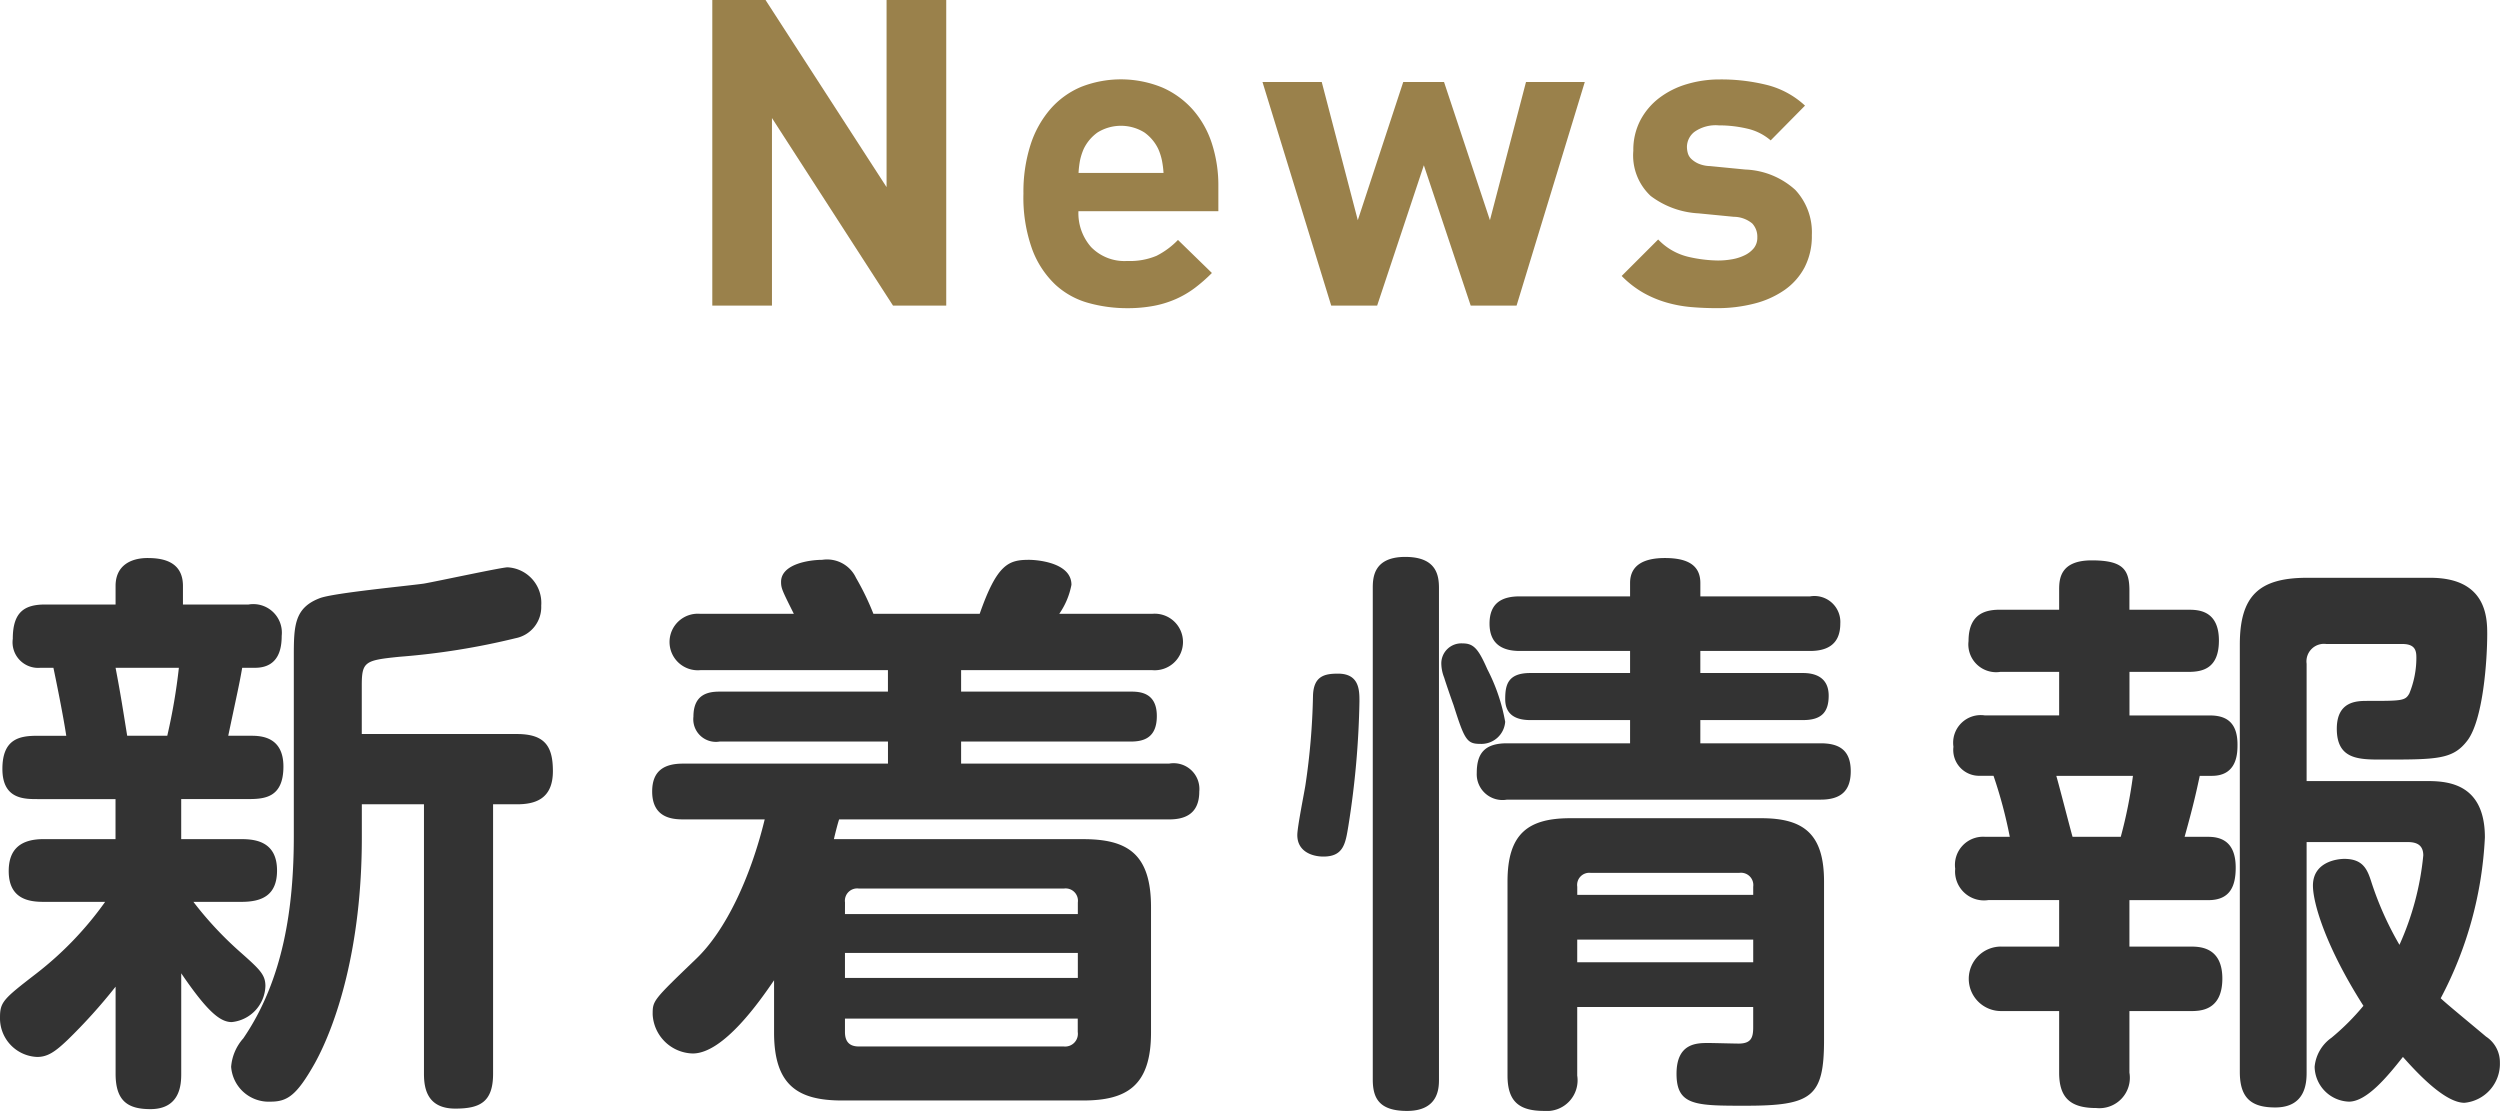
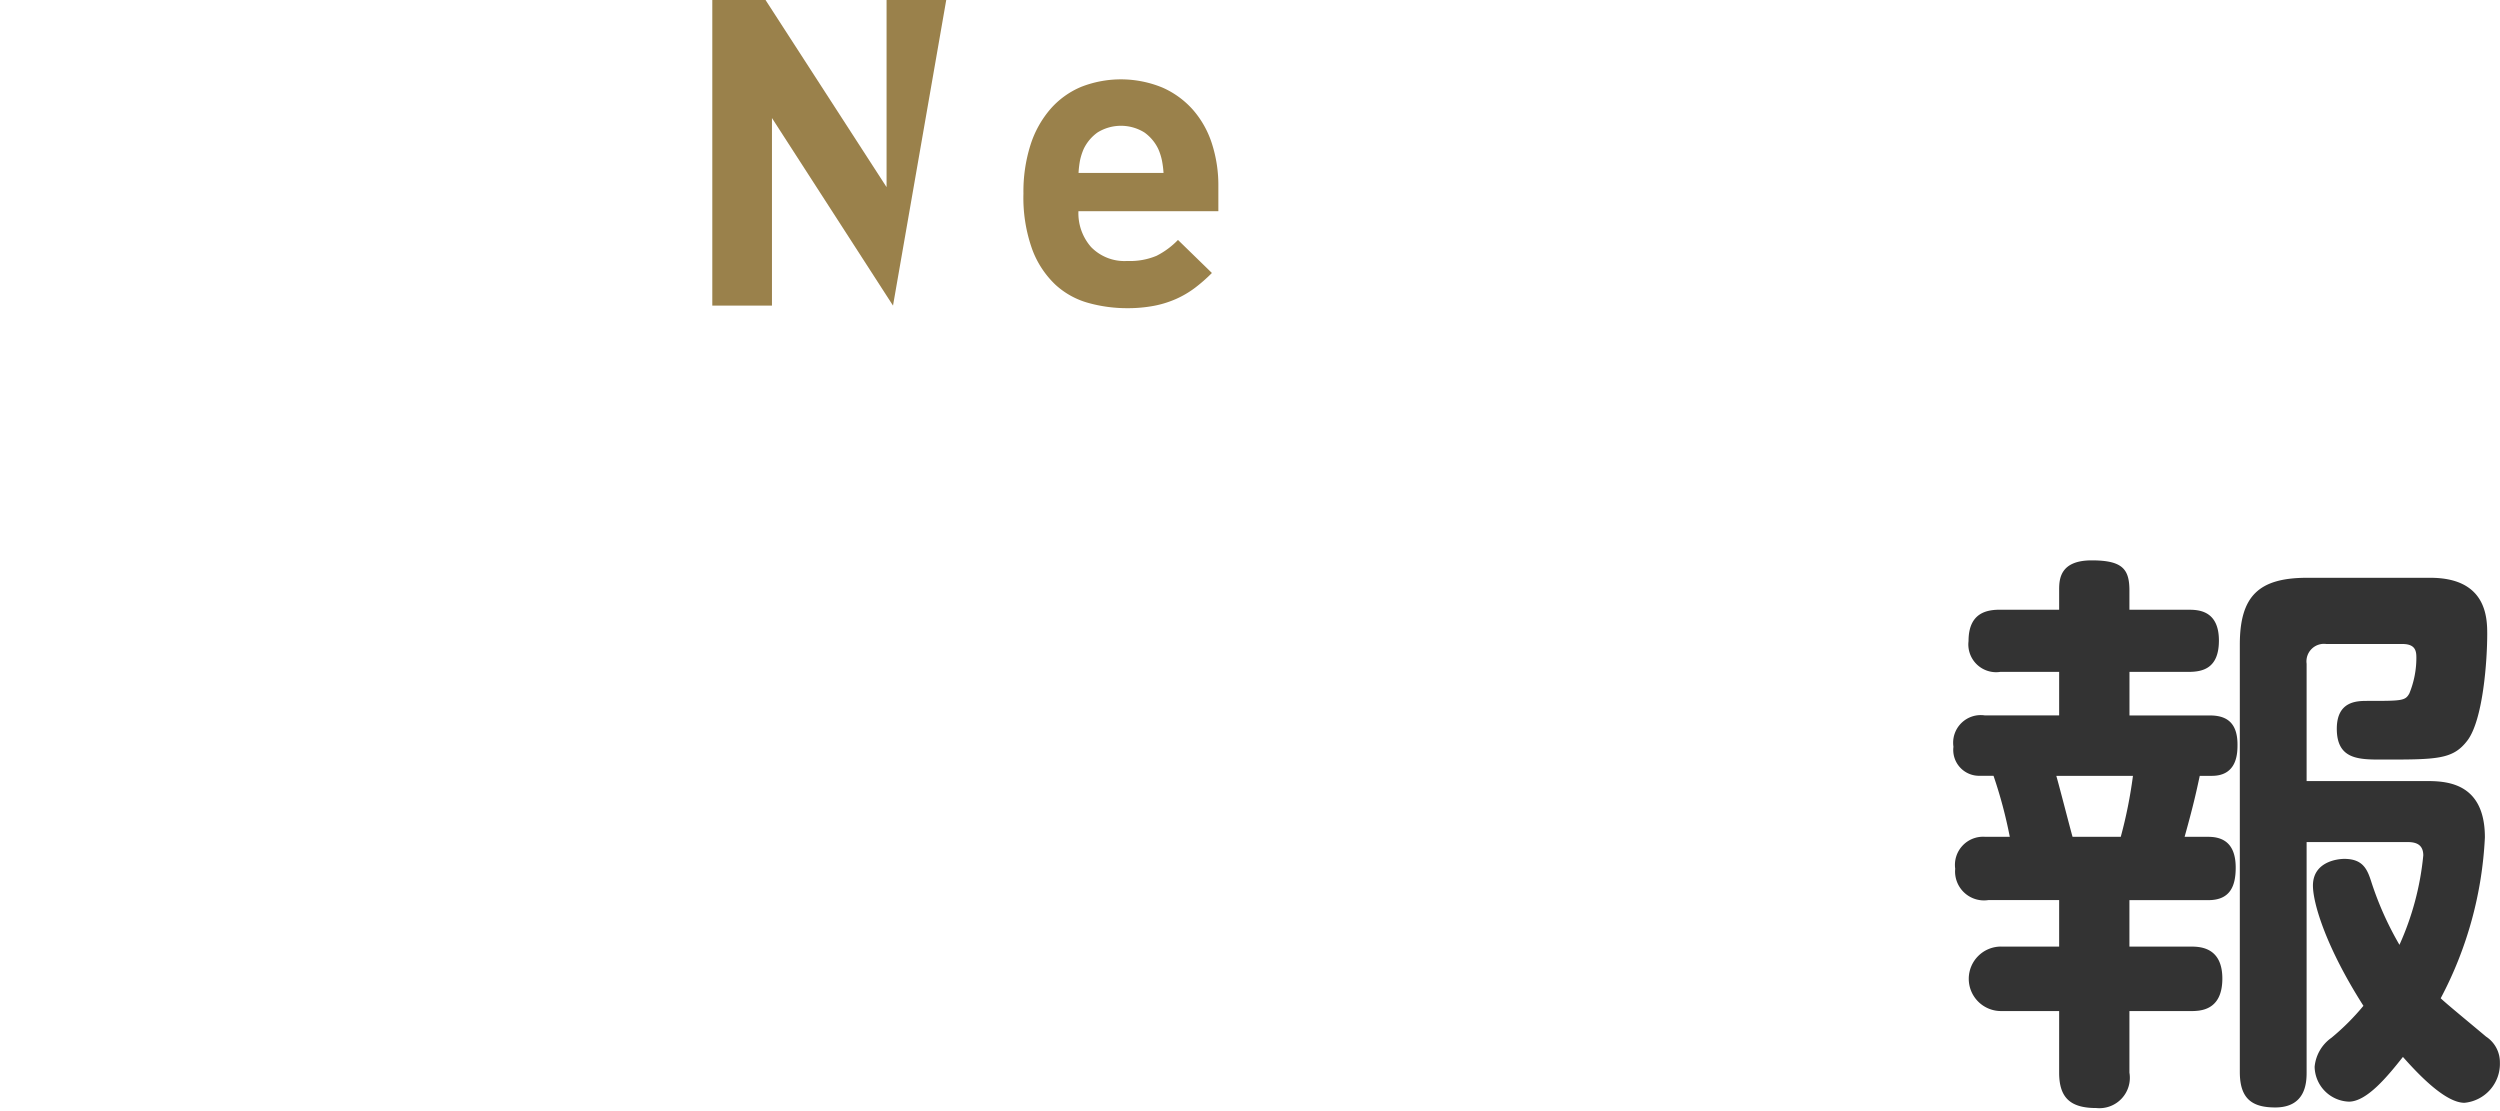
<svg xmlns="http://www.w3.org/2000/svg" viewBox="0 0 198.035 88.001">
  <defs>
    <style>.cls-1{fill:#333;}.cls-2{fill:#9a814b;}</style>
  </defs>
  <title>ttl-news</title>
  <g id="レイヤー_2" data-name="レイヤー 2">
    <g id="txt">
-       <path class="cls-1" d="M19.829,58.282c.735,0,2.622,0,2.622,2.439,0,2.484-1.518,2.576-2.806,2.576H14.354v3.174h4.785c1.15,0,2.806.23,2.806,2.484,0,1.933-1.15,2.484-2.806,2.484H15.32a27.971,27.971,0,0,0,3.634,3.911c1.61,1.426,2.07,1.84,2.07,2.76a2.959,2.959,0,0,1-2.668,2.853c-.919,0-1.932-.828-4-3.864v7.959c0,.781-.046,2.8-2.438,2.8-1.748,0-2.761-.6-2.761-2.8v-6.9a43.394,43.394,0,0,1-3.818,4.233c-.966.92-1.565,1.334-2.393,1.334A3.065,3.065,0,0,1,0,80.6c0-1.242.276-1.473,2.9-3.5a26.821,26.821,0,0,0,5.429-5.66H3.451C2.347,71.439.69,71.256.69,69c0-1.794,1.012-2.53,2.761-2.53h5.7V63.3H2.99c-1.1,0-2.8,0-2.8-2.393s1.379-2.622,2.759-2.622h2.3C5.015,56.718,4.463,54,4.232,52.9H3.175a2.026,2.026,0,0,1-2.162-2.3c0-2.163.966-2.715,2.576-2.715H9.155V46.413c0-1.61,1.2-2.209,2.531-2.209,1.058,0,2.806.185,2.806,2.209v1.472h5.2a2.262,2.262,0,0,1,2.622,2.484c0,.92-.183,2.53-2.116,2.53H19.185c-.231,1.334-.369,1.887-1.105,5.383Zm-6.579,0a46.4,46.4,0,0,0,.92-5.383H9.155c.414,2.163.6,3.405.92,5.383Zm25.809,5.429V85.058c0,2.254-1.058,2.759-2.991,2.759-2.208,0-2.484-1.564-2.484-2.759V63.711H28.662v2.668c0,8.695-2.024,14.767-3.726,17.85-1.427,2.531-2.163,3.037-3.5,3.037a2.982,2.982,0,0,1-3.127-2.761,3.839,3.839,0,0,1,.965-2.254c3.175-4.647,4-10.352,4-16.01V52.117c0-2.484,0-3.956,2.071-4.738,1.1-.414,6.946-.966,8.234-1.15,1.059-.184,6.165-1.289,6.625-1.289a2.822,2.822,0,0,1,2.668,3.037,2.512,2.512,0,0,1-2.024,2.576,56.931,56.931,0,0,1-9.2,1.472c-2.714.277-2.99.369-2.99,2.254v3.866H40.945c2.254,0,2.852,1.011,2.852,2.944,0,2.254-1.472,2.622-2.852,2.622Z" />
-       <path class="cls-1" d="M91.177,71.854v9.937c0,4.232-1.932,5.383-5.383,5.383H66.7c-3.5,0-5.383-1.2-5.383-5.383V77.65c-1.1,1.611-4,5.8-6.44,5.8A3.259,3.259,0,0,1,51.7,80.364c0-1.1,0-1.1,3.4-4.37,2.393-2.254,4.371-6.533,5.475-11.087H54.1c-.874,0-2.439-.138-2.439-2.209,0-1.656.966-2.208,2.439-2.208h16.24V58.742H57a1.79,1.79,0,0,1-2.07-1.978c0-1.794,1.2-1.978,2.07-1.978H70.337v-1.7H55.477a2.24,2.24,0,1,1,0-4.462h7.407c-.92-1.841-1.013-2.024-1.013-2.53,0-1.427,2.255-1.748,3.267-1.748a2.525,2.525,0,0,1,2.669,1.426,21.1,21.1,0,0,1,1.38,2.852h8.418c1.38-3.957,2.3-4.278,3.911-4.278.551,0,3.358.183,3.358,1.977a5.975,5.975,0,0,1-.966,2.3h7.361a2.24,2.24,0,1,1,0,4.462H76.133v1.7H89.566c.691,0,2.071.046,2.071,1.932,0,1.748-1.058,2.024-2.071,2.024H76.133V60.49H92.6A2.042,2.042,0,0,1,95,62.7c0,1.887-1.288,2.209-2.391,2.209H66.472c-.092.23-.368,1.334-.414,1.564H85.794C89.245,66.471,91.177,67.575,91.177,71.854Zm-24.244.551H85.38v-.92a.975.975,0,0,0-1.1-1.1H68.036a.974.974,0,0,0-1.1,1.1Zm0,3.083v1.978H85.38V75.488Zm0,5.2v1.058c0,.828.413,1.15,1.1,1.15h16.24a1.008,1.008,0,0,0,1.1-1.15V80.687Z" />
-       <path class="cls-1" d="M107.687,55.567a69.658,69.658,0,0,1-.875,9.846c-.229,1.38-.368,2.439-1.977,2.439-.921,0-2.07-.414-2.07-1.7,0-.644.551-3.358.643-3.957a54.506,54.506,0,0,0,.6-7.085c.046-1.563.92-1.748,1.977-1.748C107.687,53.359,107.687,54.693,107.687,55.567Zm6.3,29.951c0,.689-.046,2.483-2.53,2.483-2.208,0-2.714-1.012-2.714-2.483V46.6c0-.828.046-2.485,2.576-2.485,2.485,0,2.668,1.473,2.668,2.485Zm3.819-32.527a14.583,14.583,0,0,1,1.426,4.187,1.892,1.892,0,0,1-1.978,1.748c-1.058,0-1.242-.322-2.116-3.082-.138-.368-.644-1.84-.737-2.162a3.132,3.132,0,0,1-.229-1.105,1.586,1.586,0,0,1,1.7-1.61C116.75,50.967,117.118,51.428,117.808,52.991Zm25.579-5.75a2.054,2.054,0,0,1,2.392,2.162c0,1.794-1.242,2.162-2.392,2.162h-8.695v1.748h8.143c.782,0,2.024.231,2.024,1.794,0,1.289-.552,1.933-2.024,1.933h-8.143v1.84h9.523c1.381,0,2.392.46,2.392,2.209,0,1.563-.782,2.254-2.392,2.254H119.372a2.043,2.043,0,0,1-2.392-2.116c0-1.473.552-2.347,2.392-2.347h9.753V57.04h-7.912c-.921,0-1.979-.276-1.979-1.656,0-1.1.184-2.071,1.979-2.071h7.912V51.565h-8.74c-.921,0-2.393-.23-2.393-2.162,0-1.7,1.058-2.162,2.393-2.162h8.74V46.183c0-1.426,1.1-1.979,2.761-1.979,1.7,0,2.806.507,2.806,1.979v1.058ZM124.938,79.767V85.2A2.434,2.434,0,0,1,122.316,88c-1.978,0-2.9-.735-2.9-2.806V69.829c0-3.772,1.61-5.015,4.969-5.015h15.135c3.359,0,4.969,1.243,4.969,5.015v12.56c0,4.508-.966,5.2-6.211,5.2-3.956,0-5.474,0-5.474-2.53,0-2.439,1.61-2.439,2.53-2.439.368,0,2.07.046,2.393.046,1.011,0,1.15-.506,1.15-1.288v-1.61Zm13.941-8.879v-.645a.975.975,0,0,0-1.1-1.1H126a.962.962,0,0,0-1.059,1.1v.645Zm0,3.542H124.938v1.794h13.941Z" />
      <path class="cls-1" d="M173.33,48.3c.736,0,2.439,0,2.439,2.438,0,2.254-1.334,2.485-2.439,2.485h-4.646v3.45h6.349c1.058,0,2.208.322,2.208,2.3,0,.644,0,2.484-2.024,2.484h-.966c-.276,1.288-.507,2.347-1.2,4.831h1.885c1.2,0,2.163.552,2.163,2.439,0,1.425-.415,2.576-2.163,2.576h-6.256v3.68h4.831c.69,0,2.53,0,2.53,2.531,0,2.576-1.794,2.576-2.53,2.576h-4.831v4.876a2.411,2.411,0,0,1-2.622,2.806c-2.025,0-2.945-.782-2.945-2.806V80.089h-4.555a2.554,2.554,0,1,1,0-5.107h4.555V71.3h-5.612a2.292,2.292,0,0,1-2.622-2.485,2.231,2.231,0,0,1,2.346-2.53h1.978a36.614,36.614,0,0,0-1.288-4.831h-1.105a2.048,2.048,0,0,1-2.07-2.3,2.187,2.187,0,0,1,2.485-2.484h5.888v-3.45h-4.646a2.2,2.2,0,0,1-2.531-2.439c0-2.3,1.519-2.484,2.531-2.484h4.646V46.734c0-.828.046-2.345,2.576-2.345,2.439,0,2.991.689,2.991,2.391V48.3Zm-5.336,17.988a36.368,36.368,0,0,0,.966-4.831h-6.072c.229.782,1.149,4.371,1.288,4.831Zm14.722.414V84.965c0,.828-.092,2.761-2.485,2.761-1.839,0-2.806-.691-2.806-2.807V51.06c0-3.866,1.518-5.291,5.337-5.291h9.753c4.463,0,4.508,3.174,4.508,4.462,0,2.071-.322,6.763-1.564,8.419-1.15,1.518-2.393,1.518-6.763,1.518-1.84,0-3.589,0-3.589-2.438,0-2.209,1.611-2.209,2.439-2.209,2.715,0,2.99,0,3.312-.6a7.423,7.423,0,0,0,.552-2.807c0-.506-.046-1.1-1.1-1.1H184.28a1.388,1.388,0,0,0-1.564,1.563V61.87H192.1c1.518,0,4.738,0,4.738,4.463a30.284,30.284,0,0,1-3.5,12.743c.368.368,2.392,2.025,3.589,3.036a2.427,2.427,0,0,1,1.1,2.071,3.1,3.1,0,0,1-2.806,3.174c-1.564,0-3.772-2.392-4.876-3.634-1.2,1.518-2.853,3.543-4.279,3.543a2.818,2.818,0,0,1-2.715-2.761,3.163,3.163,0,0,1,1.335-2.3,18.809,18.809,0,0,0,2.531-2.53c-2.992-4.693-4-8.144-4-9.524,0-1.885,1.932-2.116,2.484-2.116,1.519,0,1.84.874,2.162,1.887a25.479,25.479,0,0,0,2.208,4.922,22.4,22.4,0,0,0,1.887-7.085c0-1.058-.874-1.058-1.38-1.058Z" />
-       <path class="cls-2" d="M70.739,24.208,61.15,9.35V24.208H56.424V0h4.217l9.588,14.824V0h4.726V24.208Z" />
+       <path class="cls-2" d="M70.739,24.208,61.15,9.35V24.208H56.424V0h4.217l9.588,14.824V0h4.726Z" />
      <path class="cls-2" d="M85.427,16.728a4.059,4.059,0,0,0,1,2.839A3.68,3.68,0,0,0,89.3,20.672a5.422,5.422,0,0,0,2.312-.408,6.3,6.3,0,0,0,1.7-1.258L96,21.624a12.685,12.685,0,0,1-1.359,1.19,7.711,7.711,0,0,1-1.479.867,8.093,8.093,0,0,1-1.751.544,11.142,11.142,0,0,1-2.142.187A11.383,11.383,0,0,1,86.226,24a6.343,6.343,0,0,1-2.619-1.445,7.4,7.4,0,0,1-1.836-2.788,12.119,12.119,0,0,1-.7-4.437,12.193,12.193,0,0,1,.561-3.859,8.106,8.106,0,0,1,1.581-2.839,6.643,6.643,0,0,1,2.43-1.751,8.635,8.635,0,0,1,6.427.051A6.979,6.979,0,0,1,94.5,8.7,7.564,7.564,0,0,1,96,11.373a10.748,10.748,0,0,1,.511,3.383v1.972ZM92.04,12.7a4.546,4.546,0,0,0-.29-.9,3.407,3.407,0,0,0-1.1-1.309,3.523,3.523,0,0,0-3.707,0,3.41,3.41,0,0,0-1.1,1.309,4.674,4.674,0,0,0-.289.9,7.392,7.392,0,0,0-.118,1h6.732A7.541,7.541,0,0,0,92.04,12.7Z" />
-       <path class="cls-2" d="M120.134,24.208H116.5L112.789,13.09l-3.7,11.118h-3.639L100.006,6.494H104.7l2.857,10.948,3.6-10.948h3.23l3.637,10.948,2.857-10.948h4.657Z" />
-       <path class="cls-2" d="M142.947,21.182a5.092,5.092,0,0,1-1.6,1.8,7.364,7.364,0,0,1-2.4,1.071,11.679,11.679,0,0,1-2.94.357q-1.053,0-2.04-.085a10.179,10.179,0,0,1-1.938-.357,8.575,8.575,0,0,1-1.836-.765,7.9,7.9,0,0,1-1.734-1.343l2.891-2.89a4.848,4.848,0,0,0,2.4,1.377,10.907,10.907,0,0,0,2.328.289,6.36,6.36,0,0,0,1.14-.1,3.737,3.737,0,0,0,1-.323,2.119,2.119,0,0,0,.715-.561,1.323,1.323,0,0,0,.271-.85A1.533,1.533,0,0,0,138.8,17.7a2.322,2.322,0,0,0-1.462-.527l-2.788-.272a6.882,6.882,0,0,1-3.791-1.377,4.392,4.392,0,0,1-1.377-3.587,5.07,5.07,0,0,1,.56-2.414,5.376,5.376,0,0,1,1.5-1.768,6.77,6.77,0,0,1,2.175-1.088,8.99,8.99,0,0,1,2.6-.374,15.015,15.015,0,0,1,3.773.442,6.914,6.914,0,0,1,2.992,1.632l-2.719,2.754a4.3,4.3,0,0,0-1.87-.935,9.812,9.812,0,0,0-2.245-.255,2.923,2.923,0,0,0-1.919.51,1.526,1.526,0,0,0-.6,1.19,1.881,1.881,0,0,0,.068.493,1.01,1.01,0,0,0,.272.459,2.011,2.011,0,0,0,.56.374,2.544,2.544,0,0,0,.936.2l2.788.272a6.232,6.232,0,0,1,3.961,1.615,4.921,4.921,0,0,1,1.309,3.587A5.364,5.364,0,0,1,142.947,21.182Z" />
    </g>
  </g>
</svg>